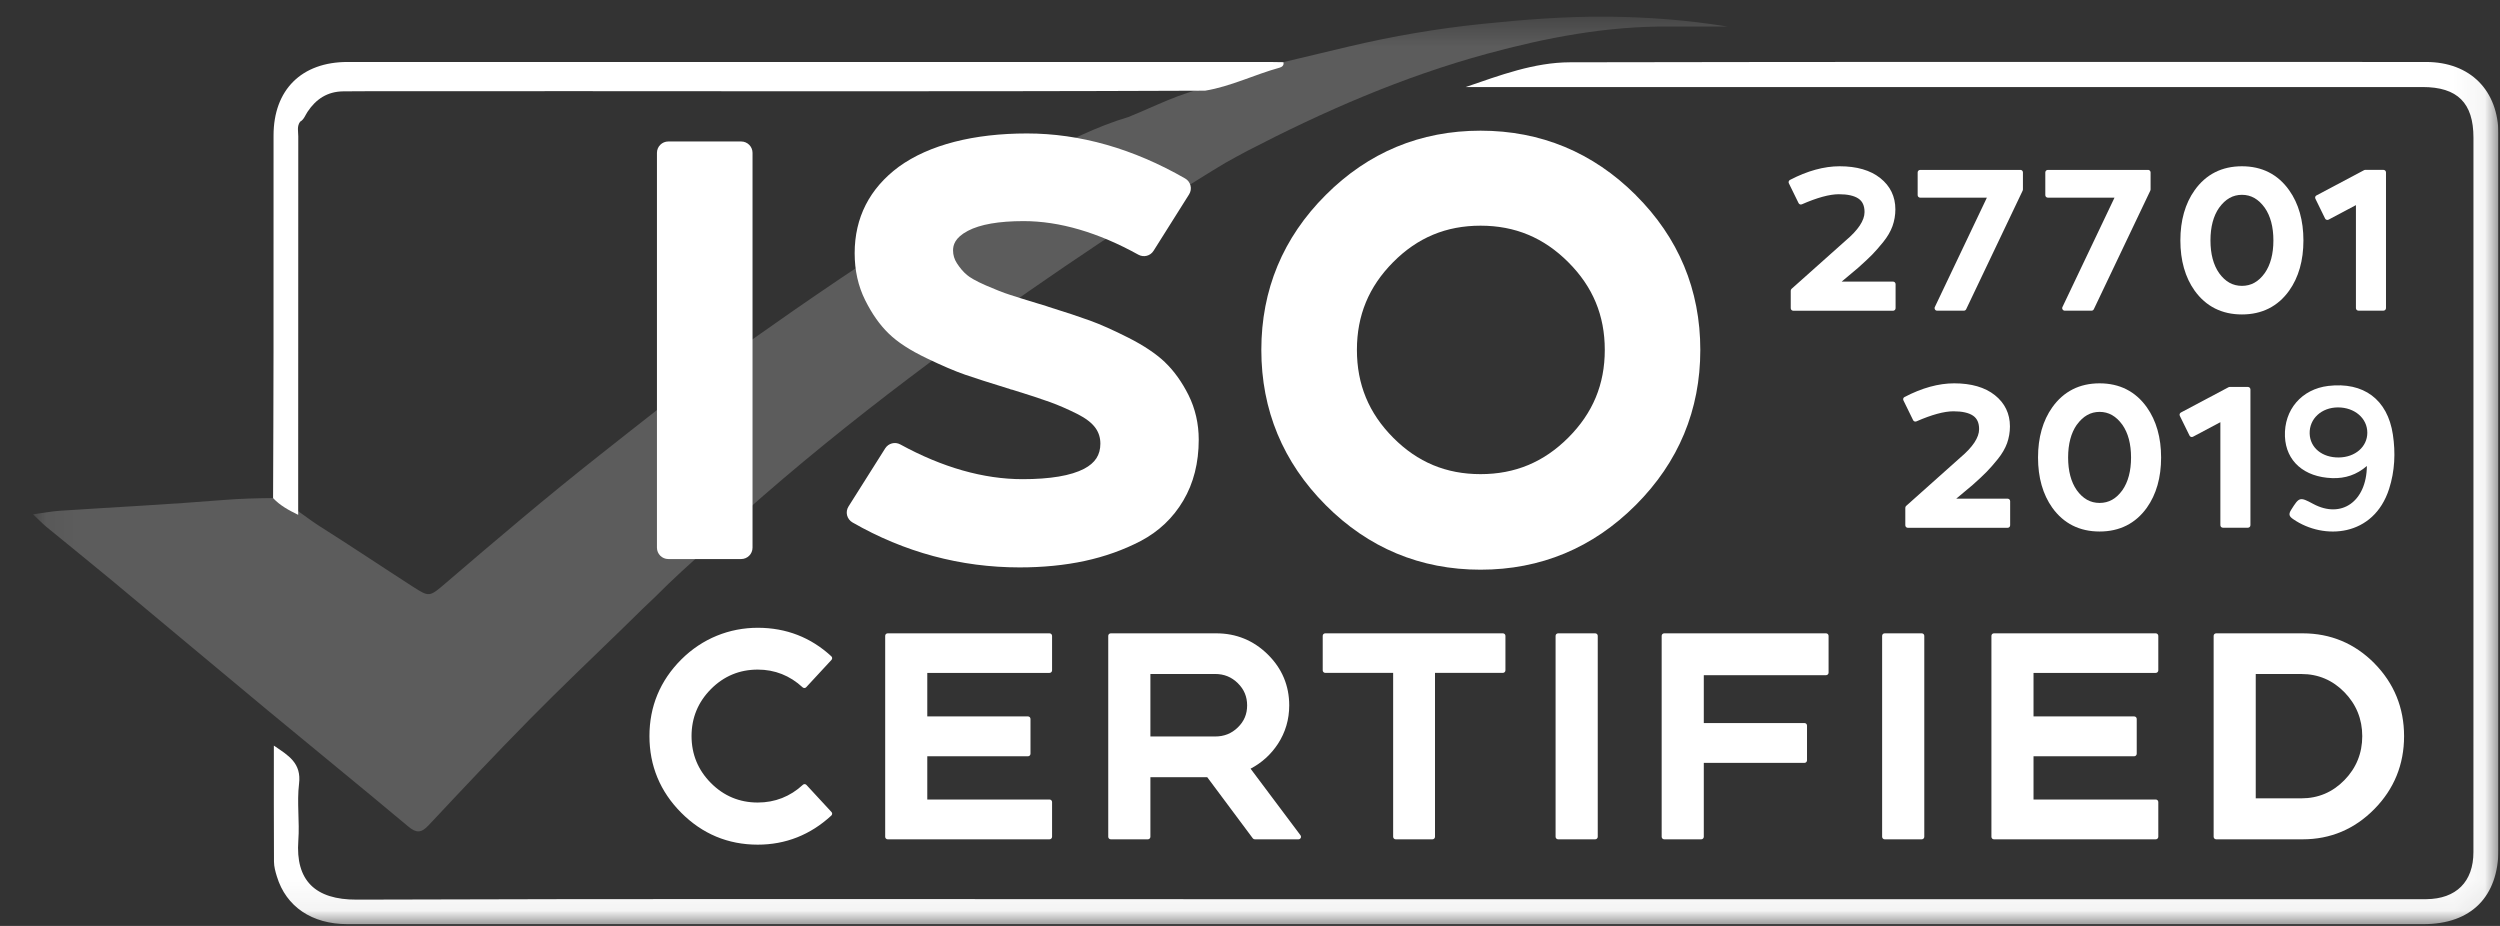
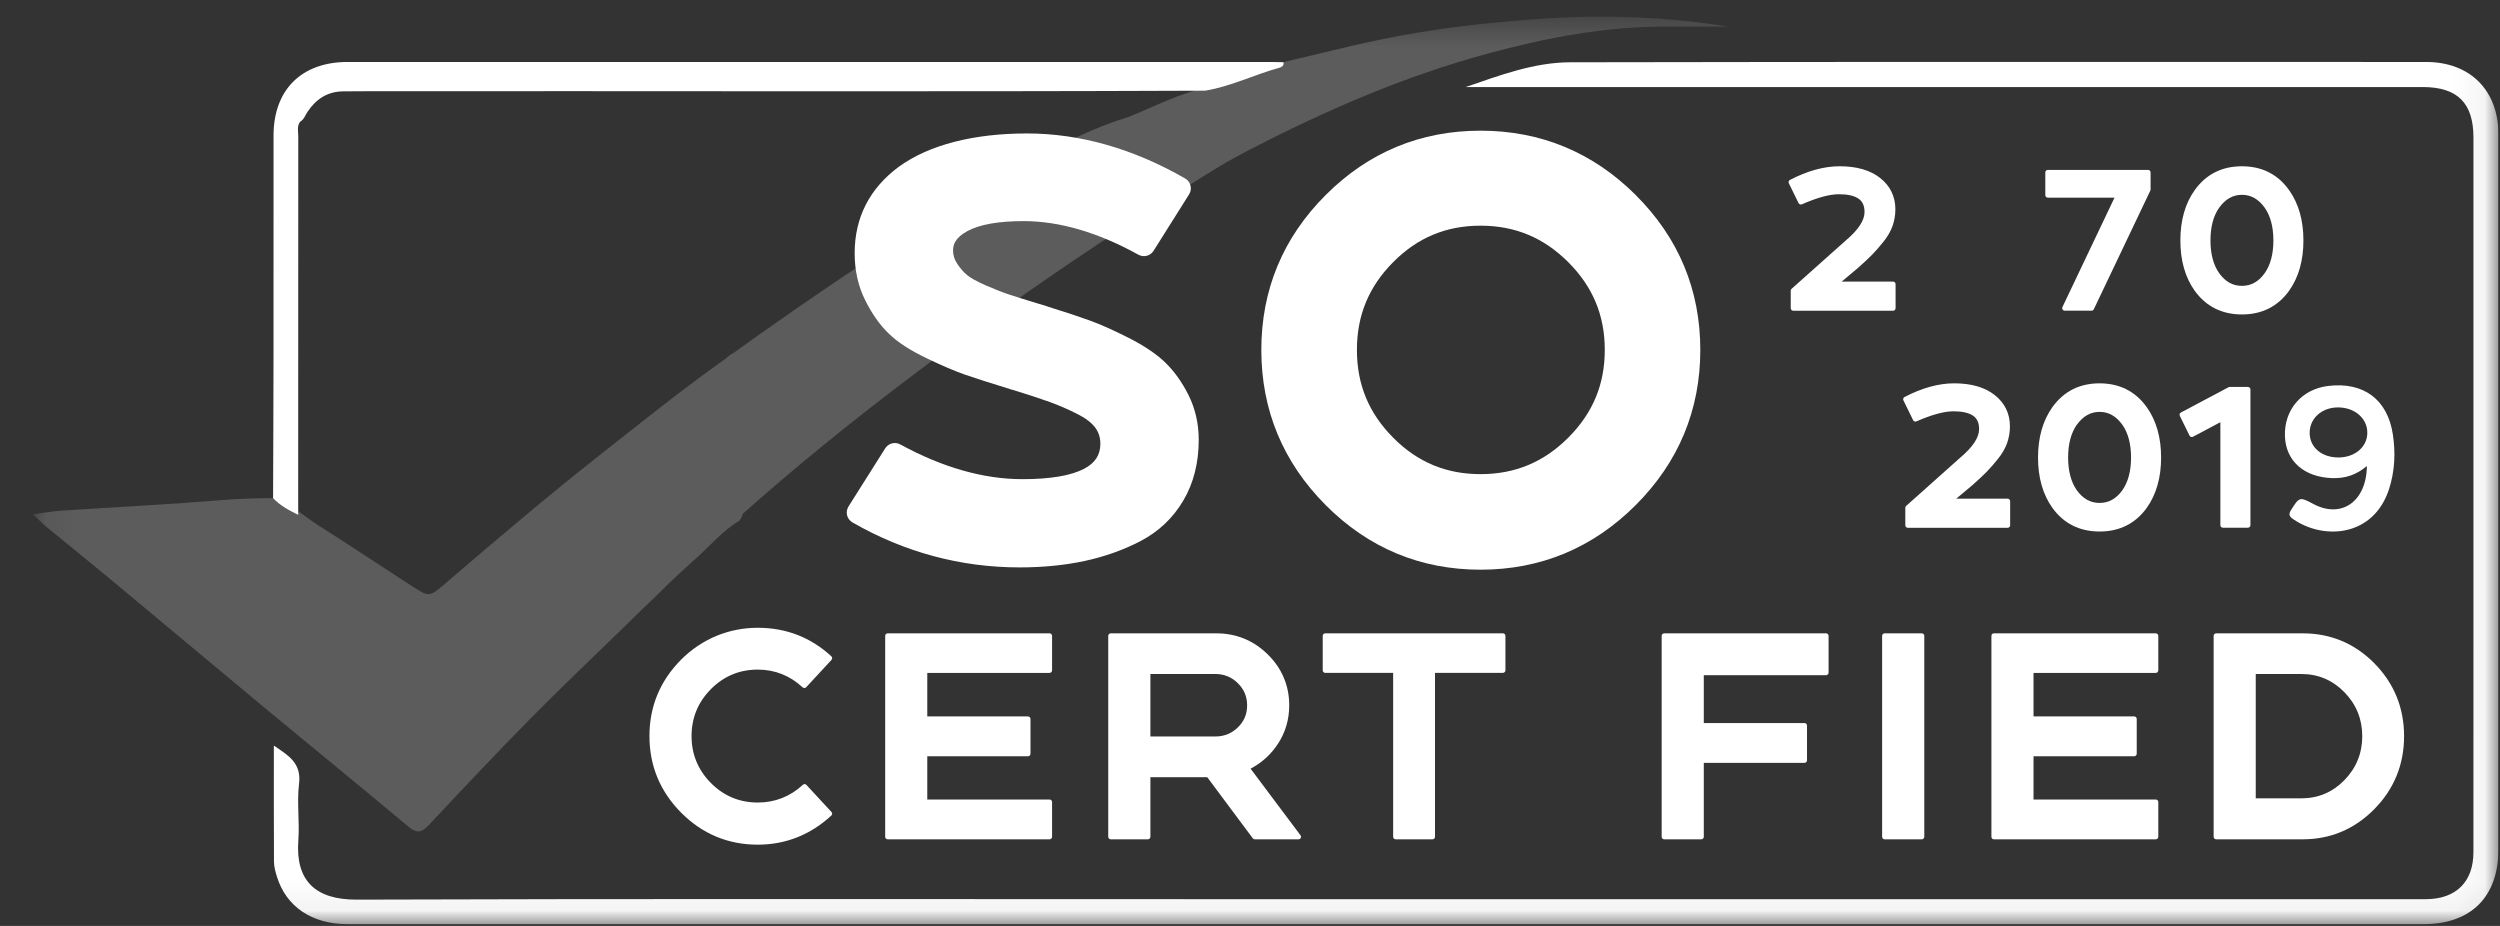
<svg xmlns="http://www.w3.org/2000/svg" width="81" height="30" viewBox="0 0 81 30" fill="none">
  <rect x="0" y="0" width="81" height="30" fill="#333333" stroke="none" />
  <g clip-path="url(#clip0_1084_1123)">
    <mask id="mask0_1084_1123" style="mask-type:luminance" maskUnits="userSpaceOnUse" x="1" y="0" width="80" height="30">
      <path d="M80.95 0.539H1.072V29.941H80.95V0.539Z" fill="white" />
    </mask>
    <g mask="url(#mask0_1084_1123)">
      <path d="M47.492 2.819C48.594 2.441 49.702 2.021 50.873 2.018C60.117 1.999 69.36 2.008 78.604 2.008C80.033 2.008 80.95 2.927 80.95 4.359C80.951 12.075 80.95 19.792 80.95 27.509C80.95 29.054 80.067 29.942 78.521 29.942C63.641 29.942 48.762 29.942 33.883 29.942C26.341 29.942 18.799 29.942 11.257 29.942C10.105 29.942 9.268 29.375 8.971 28.398C8.923 28.243 8.878 28.08 8.877 27.919C8.87 26.685 8.873 25.45 8.873 24.158C9.348 24.479 9.771 24.722 9.689 25.395C9.616 25.999 9.711 26.62 9.666 27.23C9.57 28.527 10.21 29.153 11.557 29.148C20.528 29.117 29.499 29.133 38.471 29.133C51.77 29.133 65.071 29.133 78.371 29.133C78.453 29.133 78.534 29.133 78.616 29.133C79.581 29.124 80.139 28.569 80.139 27.609C80.142 25.119 80.139 22.628 80.14 20.137C80.14 14.911 80.14 9.685 80.14 4.459C80.14 3.334 79.621 2.82 78.491 2.82C68.308 2.82 58.125 2.82 47.942 2.82C47.792 2.82 47.643 2.82 47.493 2.82L47.492 2.819Z" fill="white" />
      <path d="M9.723 3.945C9.615 4.091 9.664 4.26 9.664 4.419C9.661 8.344 9.661 12.268 9.661 16.194C9.661 16.342 9.661 16.492 9.661 16.681C9.346 16.527 9.07 16.376 8.848 16.138C8.853 14.561 8.861 12.983 8.862 11.406C8.865 9.067 8.862 6.728 8.863 4.389C8.863 2.909 9.771 2.008 11.26 2.008C21.219 2.008 31.176 2.008 41.134 2.008C41.284 2.008 41.433 2.013 41.583 2.015C41.609 2.121 41.531 2.173 41.458 2.193C40.646 2.416 39.884 2.8 39.046 2.938C29.939 2.977 20.833 2.944 11.727 2.956C11.523 2.956 11.318 2.956 11.114 2.96C10.606 2.967 10.237 3.211 9.964 3.623C9.889 3.735 9.849 3.873 9.722 3.945H9.723Z" fill="white" />
      <path d="M24.551 21.695C25.104 21.695 25.594 21.889 26.005 22.27C26.02 22.284 26.042 22.293 26.064 22.292C26.086 22.292 26.106 22.282 26.121 22.266L26.94 21.381C26.955 21.364 26.963 21.344 26.962 21.322C26.962 21.301 26.952 21.279 26.936 21.265C26.272 20.651 25.47 20.34 24.552 20.34C23.634 20.34 22.756 20.686 22.072 21.369C21.389 22.052 21.042 22.887 21.042 23.849C21.042 24.811 21.388 25.647 22.072 26.333C22.755 27.019 23.589 27.367 24.551 27.367C25.456 27.367 26.258 27.049 26.935 26.424C26.951 26.409 26.961 26.389 26.962 26.366C26.962 26.344 26.955 26.324 26.939 26.308L26.129 25.432C26.114 25.416 26.094 25.406 26.072 25.405C26.05 25.404 26.029 25.412 26.013 25.428C25.602 25.808 25.11 26.002 24.55 26.002C23.961 26.002 23.451 25.79 23.034 25.37C22.617 24.95 22.406 24.438 22.406 23.848C22.406 23.258 22.617 22.747 23.034 22.327C23.451 21.907 23.96 21.695 24.55 21.695L24.551 21.695Z" fill="white" />
      <path d="M34.005 20.52H28.761C28.716 20.52 28.68 20.556 28.68 20.601V27.112C28.68 27.157 28.716 27.194 28.761 27.194H34.005C34.05 27.194 34.087 27.157 34.087 27.112V25.986C34.087 25.941 34.05 25.904 34.005 25.904H30.044V24.503H33.307C33.352 24.503 33.388 24.466 33.388 24.421V23.294C33.388 23.249 33.352 23.212 33.307 23.212H30.044V21.802H34.005C34.05 21.802 34.087 21.765 34.087 21.72V20.602C34.087 20.557 34.05 20.52 34.005 20.52V20.52Z" fill="white" />
      <path d="M40.519 24.905C40.881 24.715 41.179 24.445 41.404 24.102C41.647 23.73 41.771 23.311 41.771 22.855C41.771 22.215 41.538 21.659 41.076 21.204C40.615 20.75 40.054 20.52 39.407 20.52H35.989C35.944 20.52 35.907 20.556 35.907 20.601V27.112C35.907 27.157 35.944 27.194 35.989 27.194H37.191C37.236 27.194 37.273 27.157 37.273 27.112V25.182H39.115L40.59 27.161C40.605 27.182 40.63 27.194 40.655 27.194H42.071C42.102 27.194 42.13 27.177 42.144 27.149C42.158 27.121 42.154 27.089 42.136 27.063L40.519 24.906V24.905ZM37.273 21.837H39.371C39.661 21.837 39.902 21.935 40.105 22.135C40.308 22.335 40.407 22.57 40.407 22.855C40.407 23.139 40.308 23.372 40.105 23.569C39.902 23.767 39.661 23.862 39.371 23.862H37.273V21.837V21.837Z" fill="white" />
      <path d="M48.694 20.52H42.938C42.893 20.52 42.856 20.556 42.856 20.601V21.719C42.856 21.764 42.893 21.801 42.938 21.801H45.138V27.112C45.138 27.157 45.175 27.194 45.22 27.194H46.412C46.457 27.194 46.494 27.157 46.494 27.112V21.801H48.694C48.739 21.801 48.776 21.764 48.776 21.719V20.601C48.776 20.556 48.739 20.52 48.694 20.52Z" fill="white" />
-       <path d="M51.685 20.52H50.483C50.438 20.52 50.401 20.556 50.401 20.601V27.112C50.401 27.157 50.438 27.194 50.483 27.194H51.685C51.73 27.194 51.767 27.157 51.767 27.112V20.601C51.767 20.556 51.73 20.52 51.685 20.52Z" fill="white" />
      <path d="M59.163 20.52H53.92C53.875 20.52 53.838 20.556 53.838 20.601V27.112C53.838 27.157 53.875 27.194 53.92 27.194H55.121C55.166 27.194 55.203 27.157 55.203 27.112V24.717H58.466C58.511 24.717 58.547 24.68 58.547 24.635V23.508C58.547 23.463 58.511 23.427 58.466 23.427H55.203V21.876H59.164C59.209 21.876 59.246 21.839 59.246 21.794V20.602C59.246 20.557 59.209 20.52 59.164 20.52L59.163 20.52Z" fill="white" />
      <path d="M62.265 20.52H61.063C61.018 20.52 60.981 20.556 60.981 20.601V27.112C60.981 27.157 61.018 27.194 61.063 27.194H62.265C62.31 27.194 62.347 27.157 62.347 27.112V20.601C62.347 20.556 62.31 20.52 62.265 20.52Z" fill="white" />
      <path d="M69.847 20.52H64.603C64.558 20.52 64.522 20.556 64.522 20.601V27.112C64.522 27.157 64.558 27.194 64.603 27.194H69.847C69.892 27.194 69.929 27.157 69.929 27.112V25.986C69.929 25.941 69.892 25.904 69.847 25.904H65.886V24.503H69.148C69.193 24.503 69.23 24.466 69.23 24.421V23.294C69.23 23.249 69.193 23.212 69.148 23.212H65.886V21.802H69.847C69.892 21.802 69.929 21.765 69.929 21.72V20.602C69.929 20.557 69.892 20.52 69.847 20.52V20.52Z" fill="white" />
      <path d="M76.933 21.494C76.295 20.848 75.513 20.52 74.607 20.52H71.804C71.759 20.52 71.722 20.556 71.722 20.601V27.112C71.722 27.157 71.759 27.194 71.804 27.194H74.607C75.507 27.194 76.288 26.865 76.928 26.215C77.568 25.566 77.892 24.771 77.892 23.852C77.892 22.934 77.569 22.141 76.932 21.494H76.933ZM73.086 21.838H74.569C75.109 21.838 75.577 22.037 75.959 22.428C76.342 22.82 76.537 23.299 76.537 23.852C76.537 24.405 76.342 24.884 75.959 25.276C75.577 25.668 75.109 25.866 74.569 25.866H73.086V21.838Z" fill="white" />
      <path d="M65.045 16.157H63.382L63.917 15.709C64.111 15.536 64.263 15.394 64.368 15.286C64.474 15.178 64.596 15.039 64.729 14.874C64.866 14.704 64.967 14.531 65.029 14.36C65.09 14.188 65.122 14.005 65.122 13.816C65.122 13.402 64.957 13.06 64.632 12.802C64.312 12.548 63.869 12.42 63.316 12.42C62.81 12.42 62.269 12.569 61.706 12.864C61.666 12.884 61.651 12.932 61.671 12.972L61.985 13.614C62.004 13.653 62.05 13.67 62.091 13.653C62.587 13.436 62.99 13.326 63.292 13.326C63.575 13.326 63.789 13.374 63.928 13.469C64.059 13.559 64.123 13.701 64.123 13.905C64.123 14.176 63.917 14.487 63.508 14.831L61.759 16.392C61.742 16.407 61.732 16.429 61.732 16.453V17.019C61.732 17.064 61.769 17.101 61.814 17.101H65.047C65.093 17.101 65.129 17.064 65.129 17.019V16.239C65.129 16.194 65.093 16.157 65.047 16.157H65.045Z" fill="white" />
      <path d="M68.027 12.42C67.377 12.42 66.862 12.681 66.494 13.197C66.188 13.628 66.032 14.176 66.032 14.824C66.032 15.472 66.188 16.019 66.494 16.45C66.861 16.961 67.377 17.221 68.026 17.221C68.675 17.221 69.191 16.962 69.558 16.45C69.864 16.019 70.02 15.472 70.02 14.824C70.02 14.176 69.864 13.629 69.558 13.197C69.191 12.681 68.675 12.42 68.025 12.42H68.027ZM67.288 13.764C67.492 13.482 67.734 13.345 68.027 13.345C68.32 13.345 68.562 13.482 68.765 13.763C68.952 14.029 69.046 14.386 69.046 14.823C69.046 15.26 68.951 15.618 68.765 15.883C68.566 16.16 68.324 16.295 68.027 16.295C67.729 16.295 67.488 16.16 67.288 15.883C67.102 15.618 67.007 15.261 67.007 14.823C67.007 14.385 67.102 14.028 67.287 13.763L67.288 13.764Z" fill="white" />
      <path d="M72.833 12.537H72.242C72.229 12.537 72.216 12.54 72.203 12.547L70.662 13.365C70.623 13.385 70.607 13.433 70.626 13.473L70.941 14.114C70.951 14.134 70.968 14.149 70.99 14.156C71.011 14.163 71.033 14.161 71.053 14.15L71.94 13.679V17.016C71.94 17.061 71.977 17.098 72.022 17.098H72.833C72.878 17.098 72.914 17.061 72.914 17.016V12.619C72.914 12.574 72.878 12.537 72.833 12.537Z" fill="white" />
      <path d="M77.529 14.078C77.357 12.939 76.578 12.368 75.435 12.504C74.573 12.607 73.998 13.278 74.032 14.142C74.065 14.946 74.658 15.459 75.56 15.491C75.987 15.506 76.353 15.384 76.687 15.098C76.675 16.254 75.858 16.816 74.947 16.326C74.51 16.091 74.495 16.103 74.232 16.521C74.14 16.667 74.172 16.733 74.3 16.821C75.294 17.506 76.907 17.396 77.407 15.84C77.593 15.261 77.618 14.668 77.529 14.079V14.078ZM75.778 14.822C75.238 14.828 74.847 14.508 74.833 14.049C74.819 13.568 75.216 13.201 75.75 13.2C76.292 13.2 76.701 13.553 76.701 14.02C76.701 14.475 76.309 14.816 75.778 14.822Z" fill="white" />
      <path d="M61.333 9.124H59.67L60.205 8.675C60.398 8.503 60.55 8.361 60.656 8.253C60.762 8.144 60.884 8.006 61.017 7.841C61.154 7.671 61.255 7.498 61.317 7.326C61.378 7.155 61.41 6.972 61.41 6.783C61.41 6.369 61.245 6.027 60.92 5.769C60.6 5.515 60.157 5.387 59.604 5.387C59.099 5.387 58.557 5.536 57.994 5.83C57.955 5.851 57.939 5.899 57.959 5.939L58.273 6.58C58.293 6.62 58.339 6.637 58.38 6.62C58.875 6.403 59.278 6.293 59.58 6.293C59.863 6.293 60.077 6.341 60.216 6.436C60.347 6.526 60.411 6.668 60.411 6.871C60.411 7.143 60.205 7.454 59.796 7.798L58.047 9.358C58.03 9.374 58.02 9.396 58.02 9.42V9.986C58.02 10.031 58.057 10.068 58.102 10.068H61.336C61.38 10.068 61.417 10.031 61.417 9.986V9.206C61.417 9.161 61.38 9.124 61.336 9.124H61.333Z" fill="white" />
-       <path d="M65.46 5.505H62.214C62.169 5.505 62.132 5.541 62.132 5.586V6.323C62.132 6.368 62.169 6.404 62.214 6.404H64.375L62.688 9.949C62.675 9.974 62.678 10.003 62.692 10.027C62.707 10.051 62.733 10.066 62.762 10.066H63.63C63.662 10.066 63.691 10.047 63.704 10.019L65.535 6.175C65.54 6.164 65.543 6.152 65.543 6.14V5.586C65.543 5.541 65.507 5.504 65.462 5.504L65.46 5.505Z" fill="white" />
      <path d="M69.596 5.505H66.35C66.305 5.505 66.268 5.541 66.268 5.586V6.323C66.268 6.368 66.305 6.404 66.35 6.404H68.51L66.823 9.949C66.811 9.974 66.813 10.003 66.828 10.027C66.843 10.051 66.869 10.066 66.898 10.066H67.766C67.798 10.066 67.826 10.047 67.84 10.019L69.671 6.175C69.676 6.164 69.679 6.152 69.679 6.14V5.586C69.679 5.541 69.642 5.504 69.597 5.504L69.596 5.505Z" fill="white" />
      <path d="M72.639 5.387C71.988 5.387 71.473 5.648 71.106 6.164C70.799 6.595 70.644 7.143 70.644 7.791C70.644 8.438 70.799 8.986 71.106 9.417C71.473 9.928 71.988 10.188 72.638 10.188C73.288 10.188 73.803 9.929 74.169 9.417C74.476 8.986 74.631 8.438 74.631 7.791C74.631 7.143 74.476 6.596 74.169 6.164C73.803 5.648 73.288 5.387 72.637 5.387H72.639ZM71.9 6.731C72.103 6.449 72.345 6.312 72.639 6.312C72.932 6.312 73.174 6.449 73.377 6.73C73.563 6.996 73.658 7.353 73.658 7.79C73.658 8.227 73.563 8.585 73.377 8.849C73.178 9.127 72.936 9.262 72.639 9.262C72.341 9.262 72.1 9.127 71.9 8.85C71.714 8.585 71.619 8.228 71.619 7.79C71.619 7.352 71.714 6.995 71.9 6.73L71.9 6.731Z" fill="white" />
-       <path d="M77.225 5.504H76.633C76.62 5.504 76.607 5.507 76.595 5.514L75.053 6.332C75.014 6.352 74.999 6.4 75.019 6.439L75.333 7.081C75.343 7.1 75.36 7.116 75.381 7.122C75.402 7.129 75.425 7.127 75.445 7.117L76.332 6.646V9.983C76.332 10.028 76.368 10.065 76.413 10.065H77.224C77.269 10.065 77.306 10.028 77.306 9.983V5.586C77.306 5.541 77.269 5.504 77.224 5.504H77.225Z" fill="white" />
      <path d="M52.082 0.54C50.725 0.528 49.375 0.634 48.026 0.774C46.571 0.924 45.134 1.17 43.713 1.505C43.003 1.672 42.293 1.844 41.583 2.013C40.77 2.286 39.956 2.559 39.143 2.833C38.225 3.008 37.407 3.454 36.55 3.795C36.312 3.865 36.058 3.952 35.783 4.059C32.091 5.497 25.199 10.402 23.759 11.44C23.66 11.475 23.572 11.577 23.49 11.635C22.102 12.617 20.779 13.684 19.443 14.735C17.734 16.081 16.077 17.49 14.425 18.906C13.918 19.341 13.905 19.348 13.384 19.013C12.367 18.359 11.362 17.684 10.339 17.038C9.973 16.807 9.529 16.428 9.079 16.204C9.006 16.168 8.932 16.135 8.847 16.137C8.319 16.143 7.793 16.155 7.262 16.198C5.493 16.343 3.72 16.431 1.948 16.548C1.675 16.566 1.405 16.619 1.072 16.665C1.249 16.832 1.37 16.96 1.504 17.071C2.206 17.648 2.915 18.216 3.613 18.796C5.303 20.201 6.984 21.615 8.675 23.017C10.188 24.272 11.715 25.511 13.222 26.774C13.492 27.001 13.649 26.993 13.889 26.737C14.966 25.586 16.047 24.439 17.154 23.315C18.136 22.318 19.152 21.352 20.157 20.376C20.385 20.155 20.612 19.933 20.838 19.71C21.091 19.474 21.361 19.212 21.651 18.922C21.945 18.642 22.242 18.365 22.546 18.095C23.012 17.683 23.415 17.194 23.956 16.868C24.018 16.799 24.052 16.723 24.069 16.645C30.994 10.471 39.694 5.281 39.694 5.281C39.931 5.151 40.167 5.016 40.408 4.891C42.895 3.602 45.452 2.485 48.162 1.747C50.1 1.218 52.064 0.843 54.085 0.859C54.711 0.863 55.337 0.859 55.963 0.859C54.674 0.649 53.381 0.551 52.083 0.54H52.082Z" fill="white" fill-opacity="0.2" />
-       <path d="M24.014 4.584H21.653C21.45 4.584 21.285 4.749 21.285 4.952V17.745C21.285 17.948 21.45 18.113 21.653 18.113H24.014C24.217 18.113 24.382 17.948 24.382 17.745V4.952C24.382 4.749 24.217 4.584 24.014 4.584Z" fill="white" />
      <path d="M37.747 11.737C37.459 11.464 37.061 11.196 36.561 10.943C36.081 10.7 35.661 10.512 35.313 10.386C34.975 10.263 34.527 10.115 33.982 9.945C33.908 9.917 33.806 9.884 33.67 9.847C33.228 9.713 32.914 9.615 32.711 9.548C32.516 9.486 32.26 9.386 31.948 9.25C31.588 9.094 31.415 8.98 31.332 8.911C31.215 8.814 31.104 8.685 31.003 8.528C30.92 8.399 30.879 8.263 30.879 8.115C30.879 7.95 30.929 7.706 31.36 7.479C31.756 7.27 32.363 7.164 33.165 7.164C34.328 7.164 35.58 7.53 36.885 8.253C37.056 8.347 37.27 8.293 37.374 8.128L38.527 6.297C38.58 6.212 38.597 6.11 38.573 6.013C38.548 5.916 38.486 5.832 38.399 5.783C36.715 4.815 34.991 4.324 33.274 4.324C31.558 4.324 30.111 4.686 29.12 5.404C28.172 6.108 27.691 7.051 27.691 8.206C27.691 8.762 27.805 9.272 28.031 9.725C28.258 10.178 28.505 10.526 28.79 10.803C29.077 11.084 29.477 11.345 30.013 11.602C30.526 11.849 30.937 12.025 31.269 12.14C31.589 12.25 32.054 12.4 32.654 12.584C32.664 12.587 32.674 12.589 32.684 12.591C32.726 12.612 32.772 12.626 32.818 12.632C32.824 12.634 32.83 12.636 32.837 12.639C33.339 12.794 33.737 12.925 34.019 13.027C34.292 13.126 34.59 13.255 34.904 13.412C35.176 13.549 35.375 13.701 35.492 13.864C35.6 14.015 35.652 14.182 35.652 14.374C35.652 14.741 35.484 14.999 35.126 15.188C34.699 15.412 34.027 15.525 33.128 15.525C31.867 15.525 30.534 15.146 29.169 14.399C28.998 14.306 28.785 14.362 28.681 14.526L27.491 16.411C27.438 16.496 27.421 16.598 27.445 16.695C27.47 16.792 27.532 16.876 27.619 16.926C29.302 17.893 31.125 18.384 33.037 18.384C33.791 18.384 34.5 18.314 35.145 18.175C35.797 18.034 36.407 17.817 36.959 17.528C37.542 17.222 38.007 16.782 38.34 16.217C38.672 15.656 38.839 14.992 38.839 14.246C38.839 13.728 38.727 13.241 38.508 12.8C38.294 12.374 38.038 12.017 37.746 11.738L37.747 11.737Z" fill="white" />
      <path d="M52.997 6.318C51.608 4.935 49.917 4.234 47.97 4.234C46.023 4.234 44.334 4.935 42.952 6.319C41.568 7.702 40.867 9.39 40.867 11.337C40.867 13.284 41.568 14.975 42.951 16.364C44.334 17.754 46.022 18.458 47.97 18.458C49.918 18.458 51.608 17.754 52.997 16.365C54.386 14.976 55.09 13.285 55.09 11.338C55.09 9.391 54.386 7.702 52.996 6.319L52.997 6.318ZM47.97 15.362C46.854 15.362 45.927 14.975 45.138 14.18C44.348 13.385 43.964 12.455 43.964 11.337C43.964 10.219 44.348 9.29 45.138 8.494C45.927 7.699 46.854 7.312 47.97 7.312C49.086 7.312 50.017 7.699 50.812 8.495C51.608 9.29 51.995 10.22 51.995 11.337C51.995 12.454 51.608 13.384 50.812 14.18C50.017 14.975 49.087 15.362 47.97 15.362Z" fill="white" />
    </g>
  </g>
  <defs>
    <clipPath id="clip0_1084_1123">
      <rect width="80" height="30" fill="white" transform="translate(0.95)" />
    </clipPath>
  </defs>
</svg>